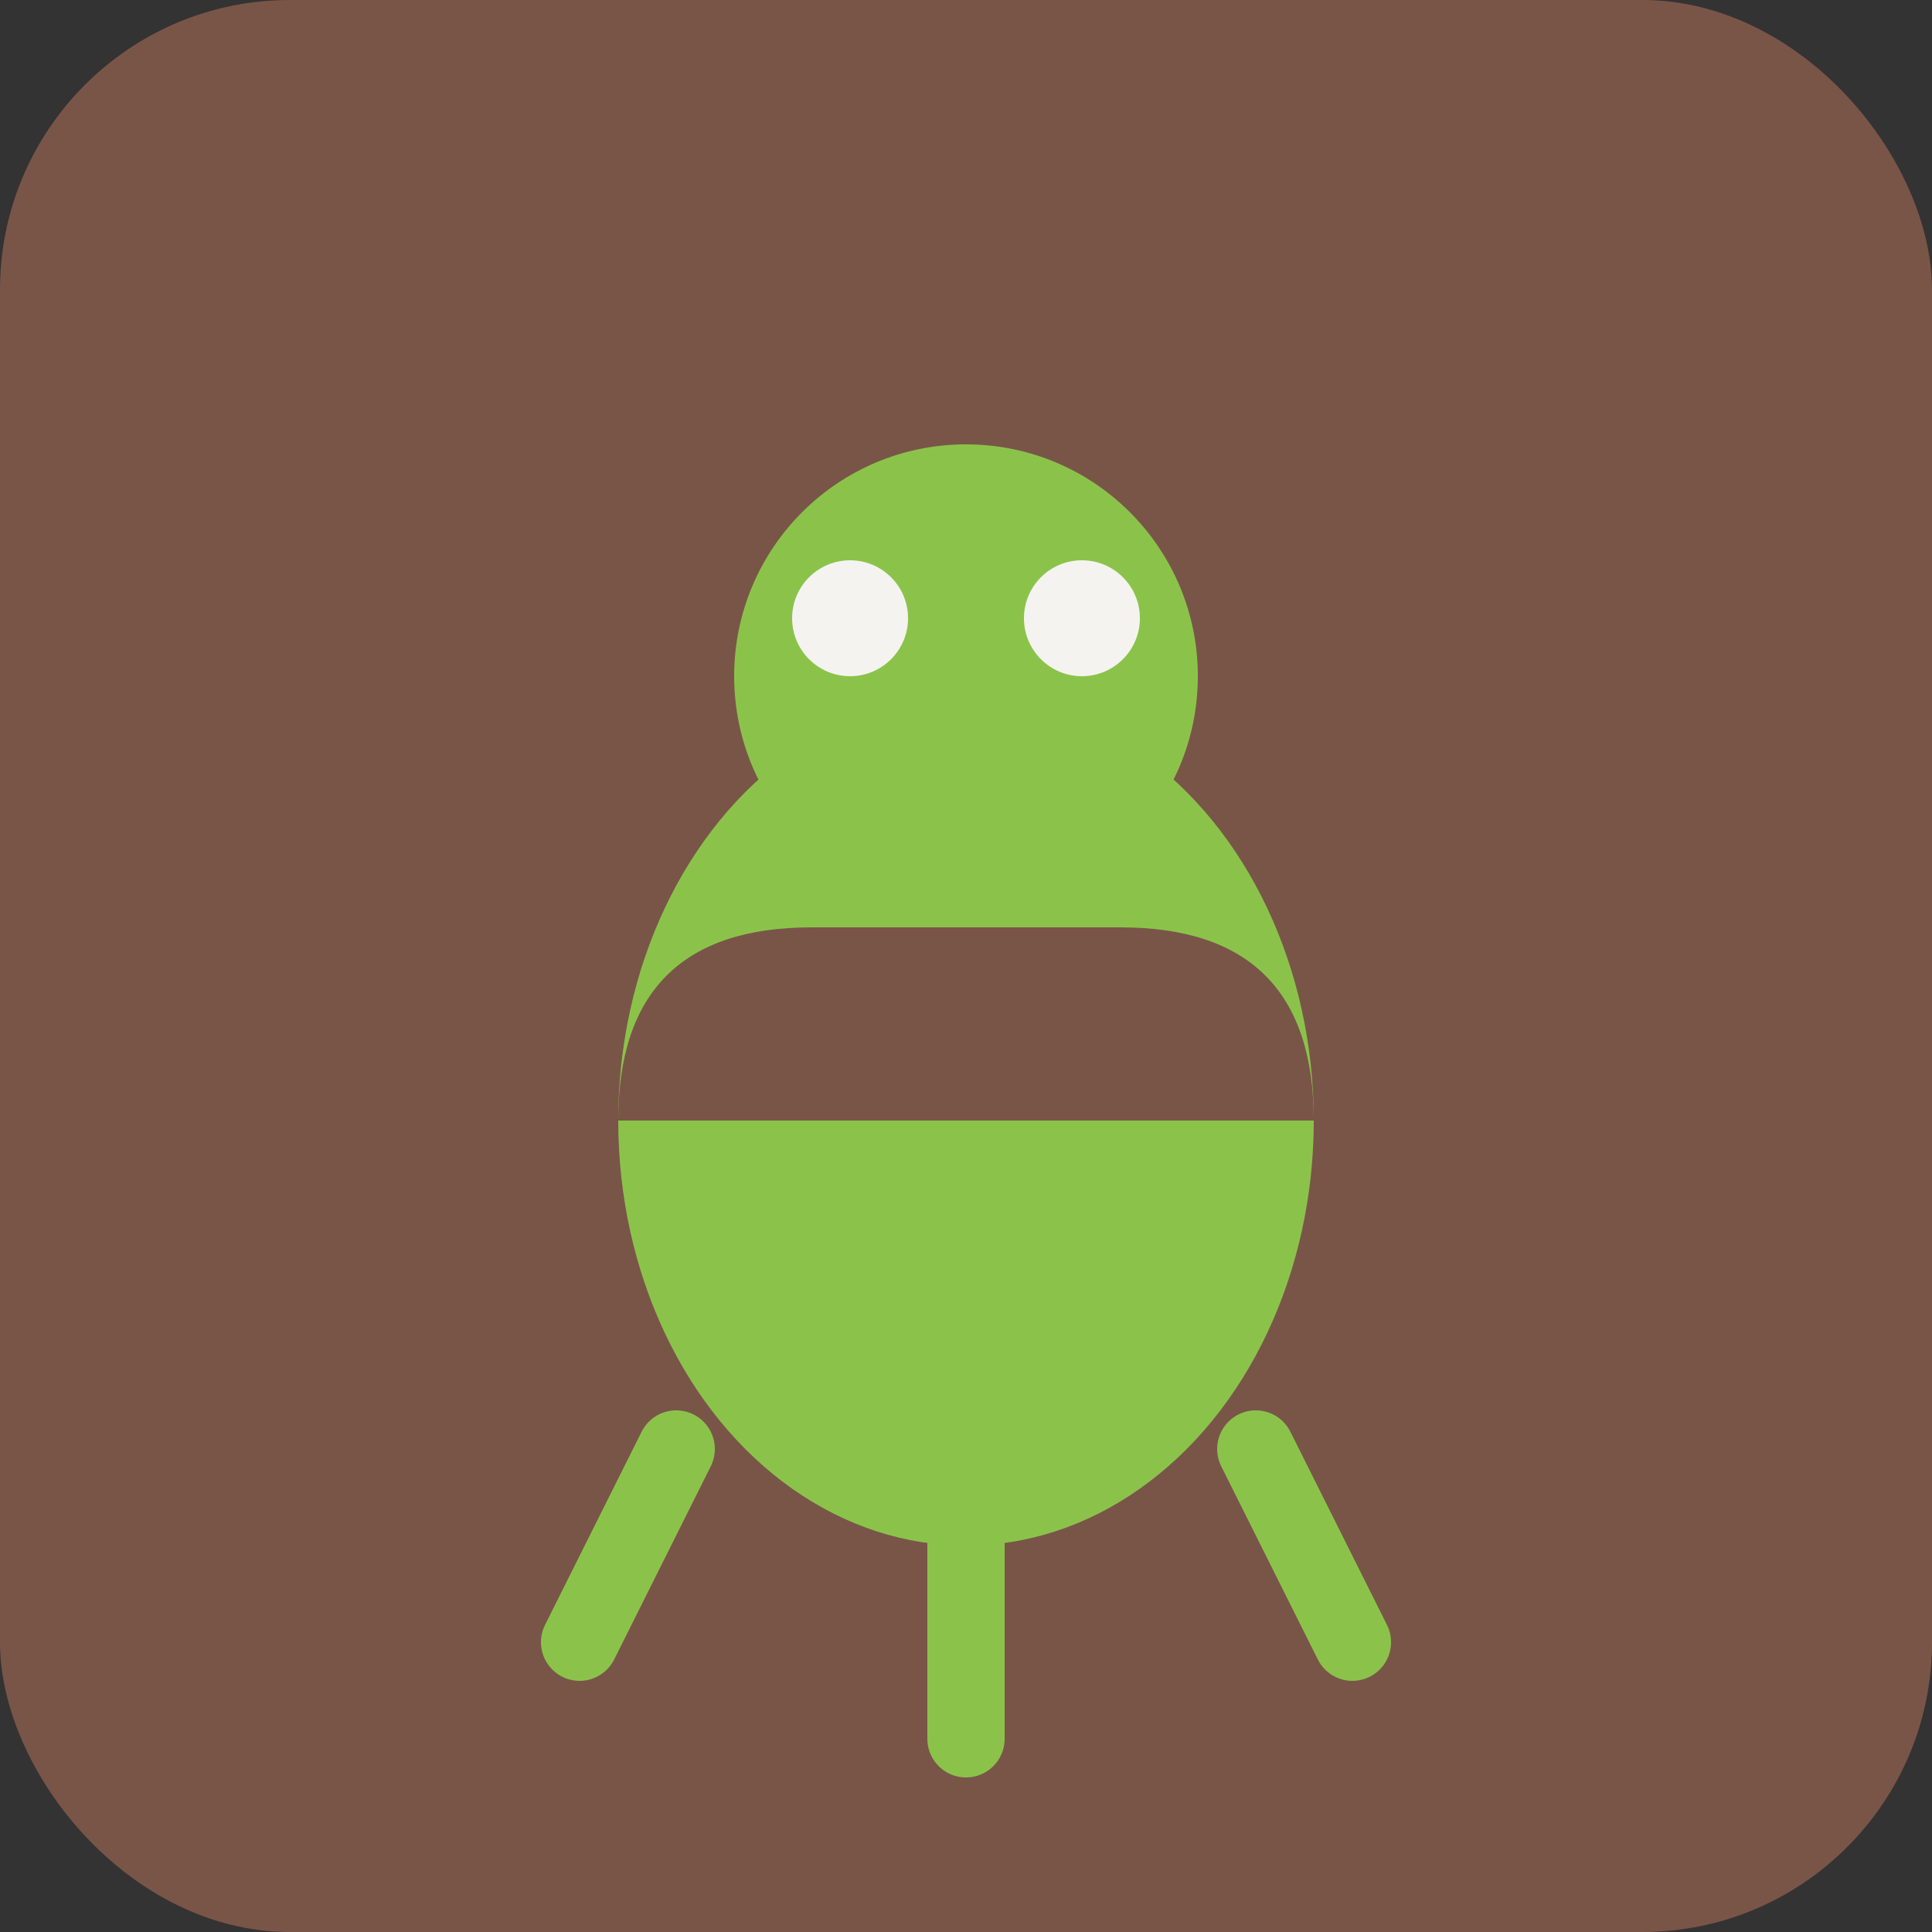
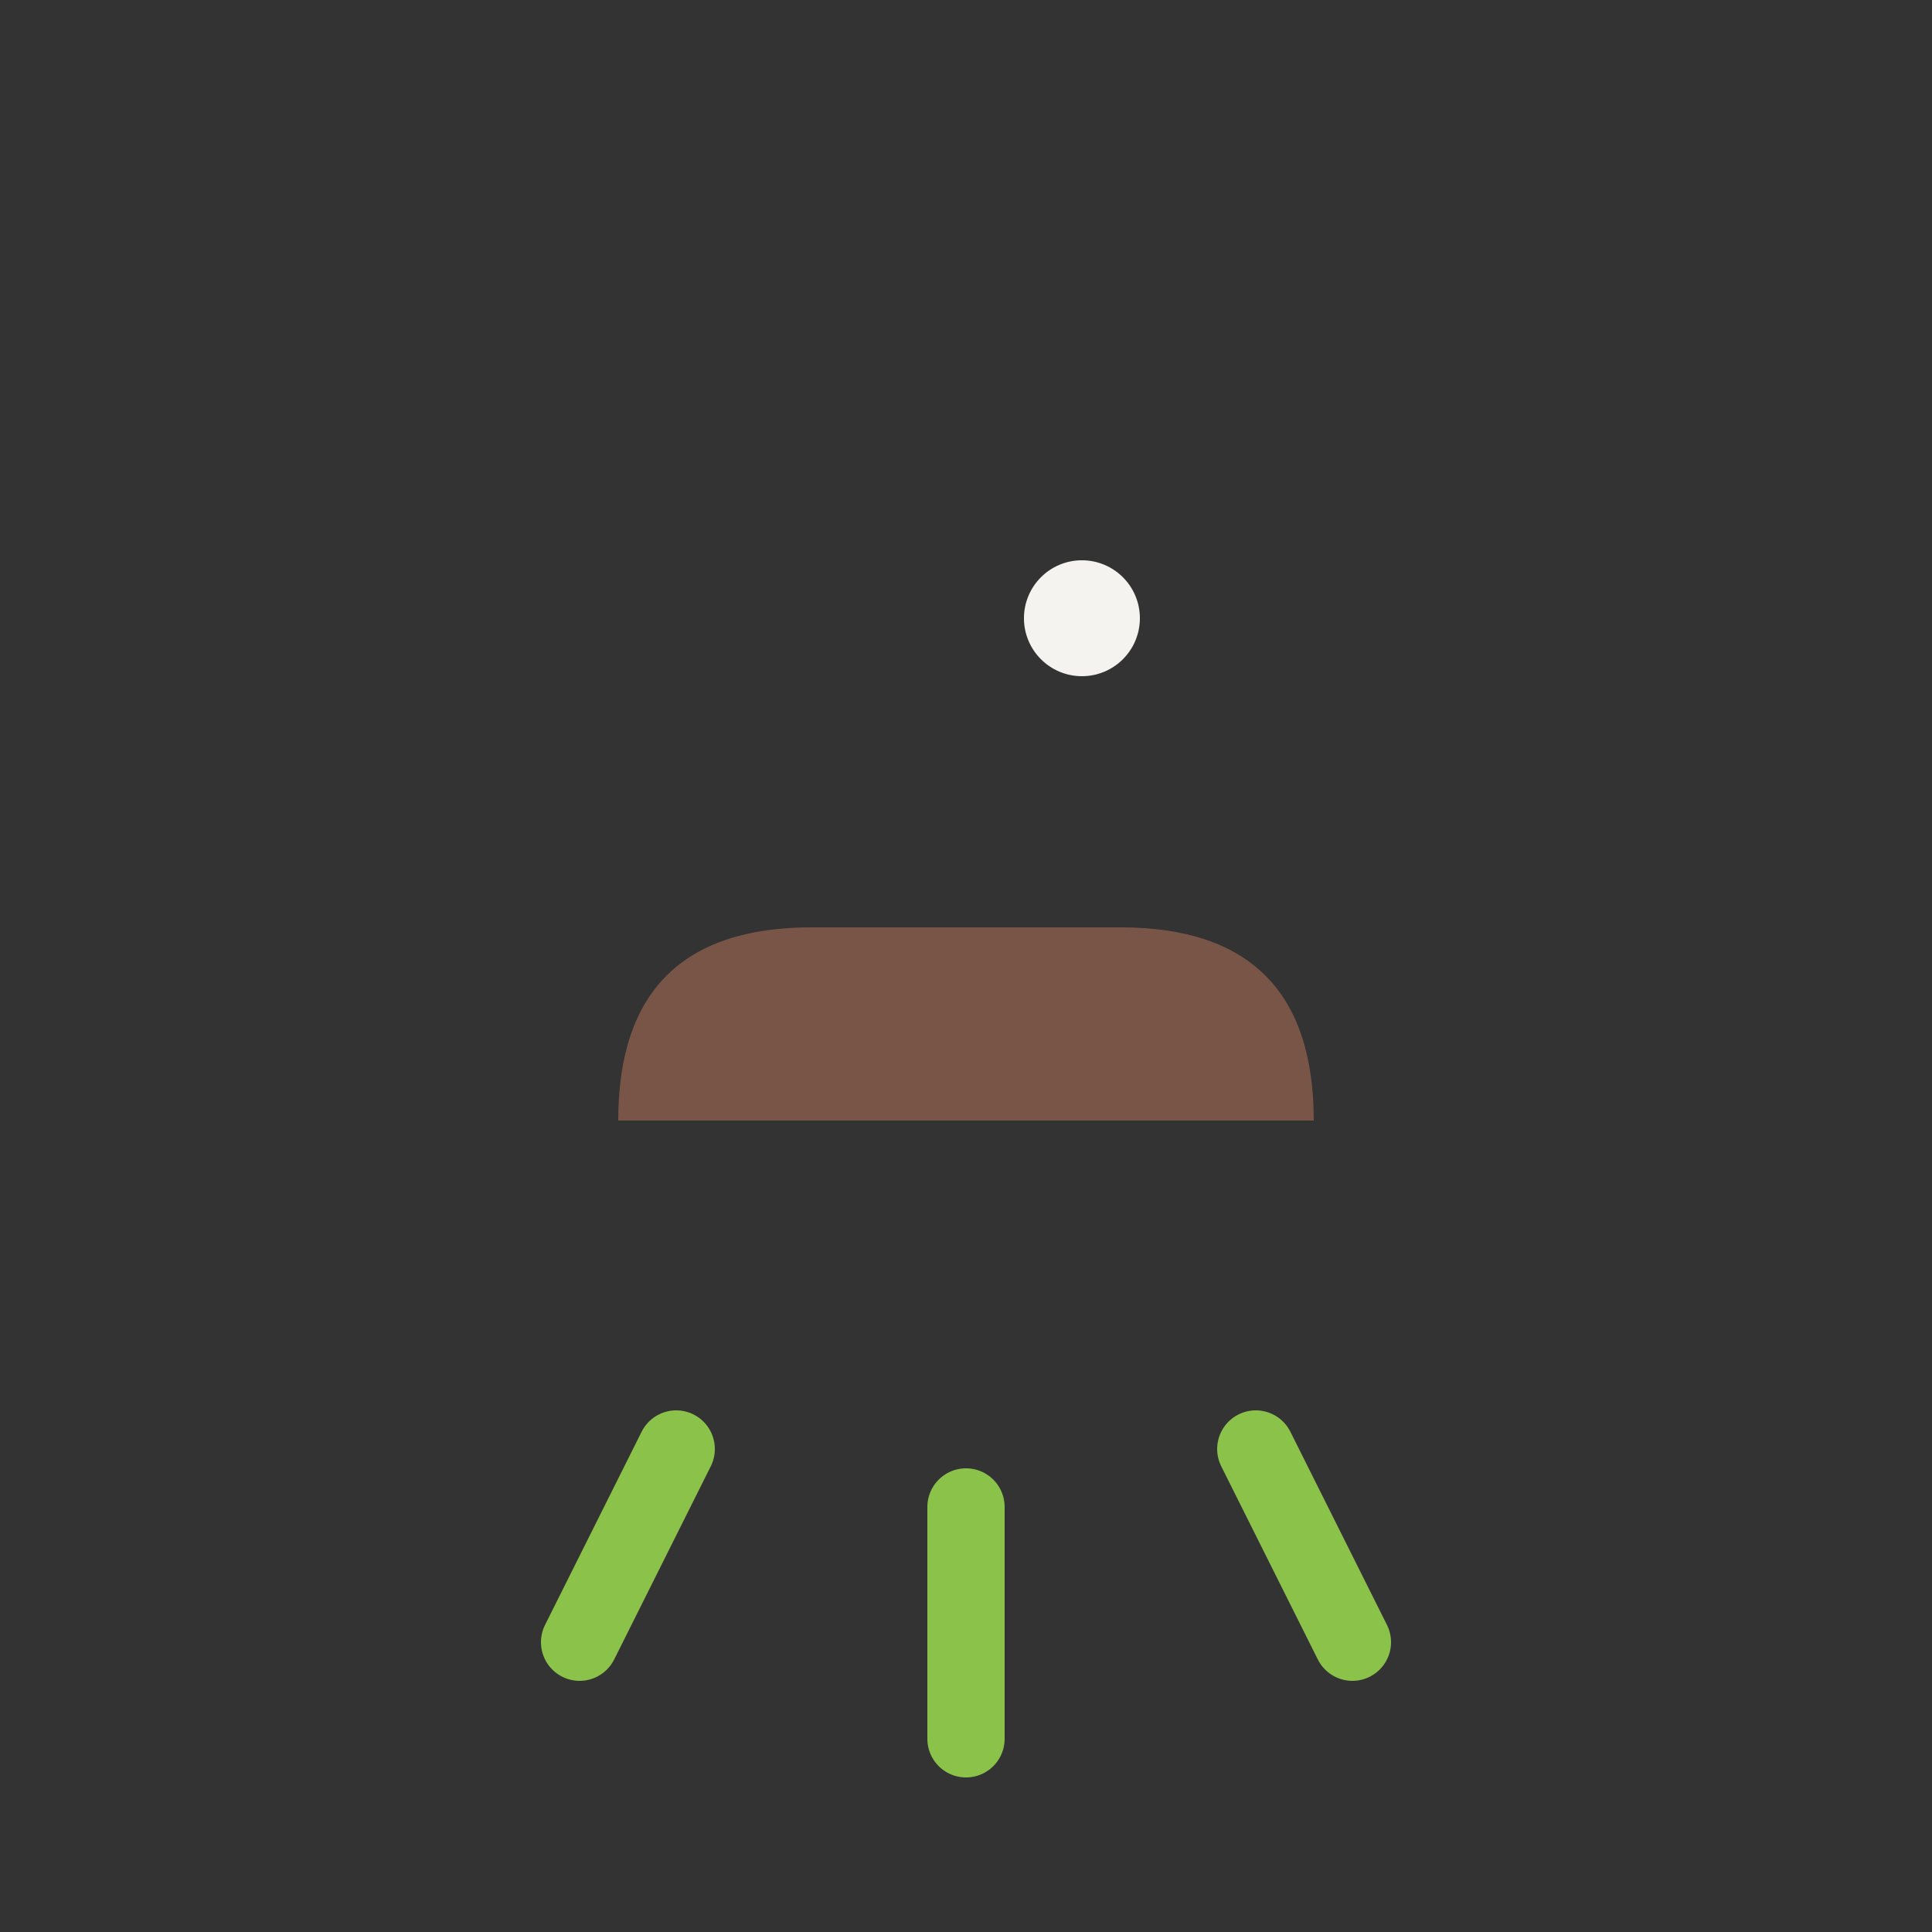
<svg xmlns="http://www.w3.org/2000/svg" viewBox="0 0 100 100">
  <rect x="0" y="0" width="100" height="100" fill="#333333" stroke="none" />
-   <rect width="100" height="100" fill="#795548" rx="15" />
-   <circle cx="50" cy="35" r="12" fill="#8BC34A" />
-   <ellipse cx="50" cy="58" rx="18" ry="22" fill="#8BC34A" />
  <path d="M 32 58 Q 32 48, 42 48 L 58 48 Q 68 48, 68 58" fill="#795548" />
-   <circle cx="44" cy="32" r="3" fill="#F5F3F0" />
  <circle cx="56" cy="32" r="3" fill="#F5F3F0" />
  <path d="M 35 75 L 30 85 M 50 78 L 50 90 M 65 75 L 70 85" stroke="#8BC34A" stroke-width="4" stroke-linecap="round" />
</svg>